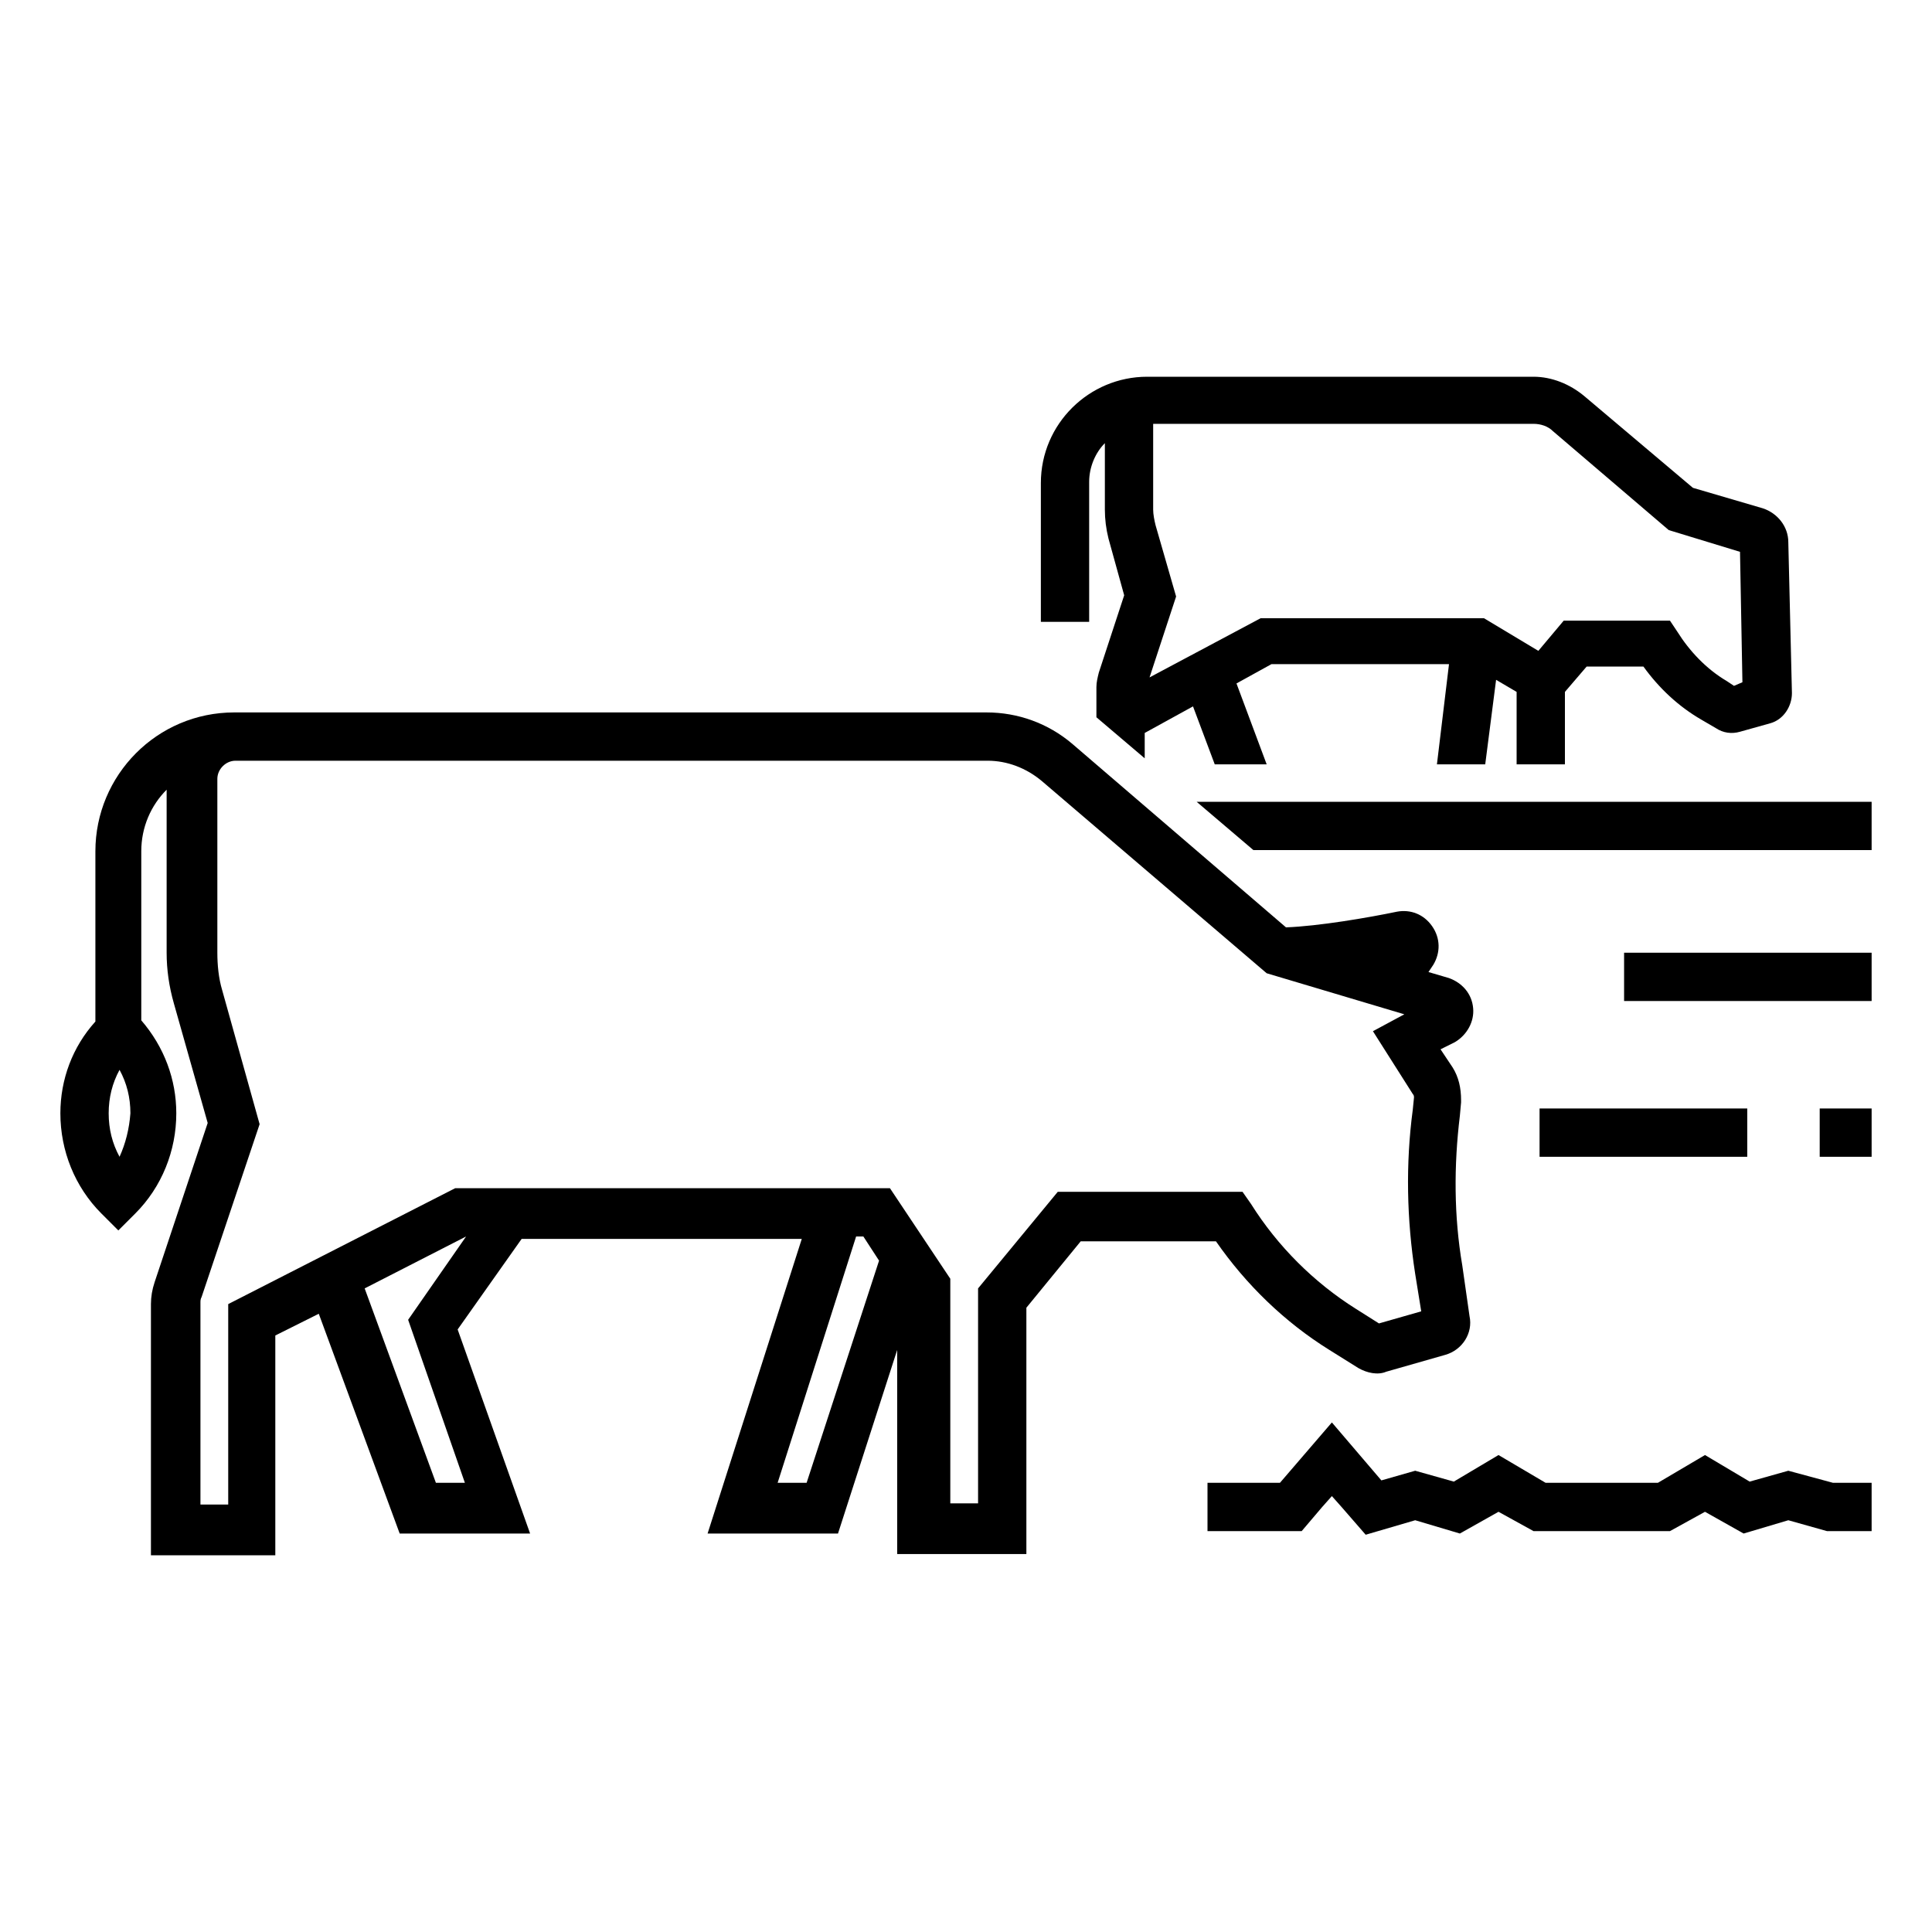
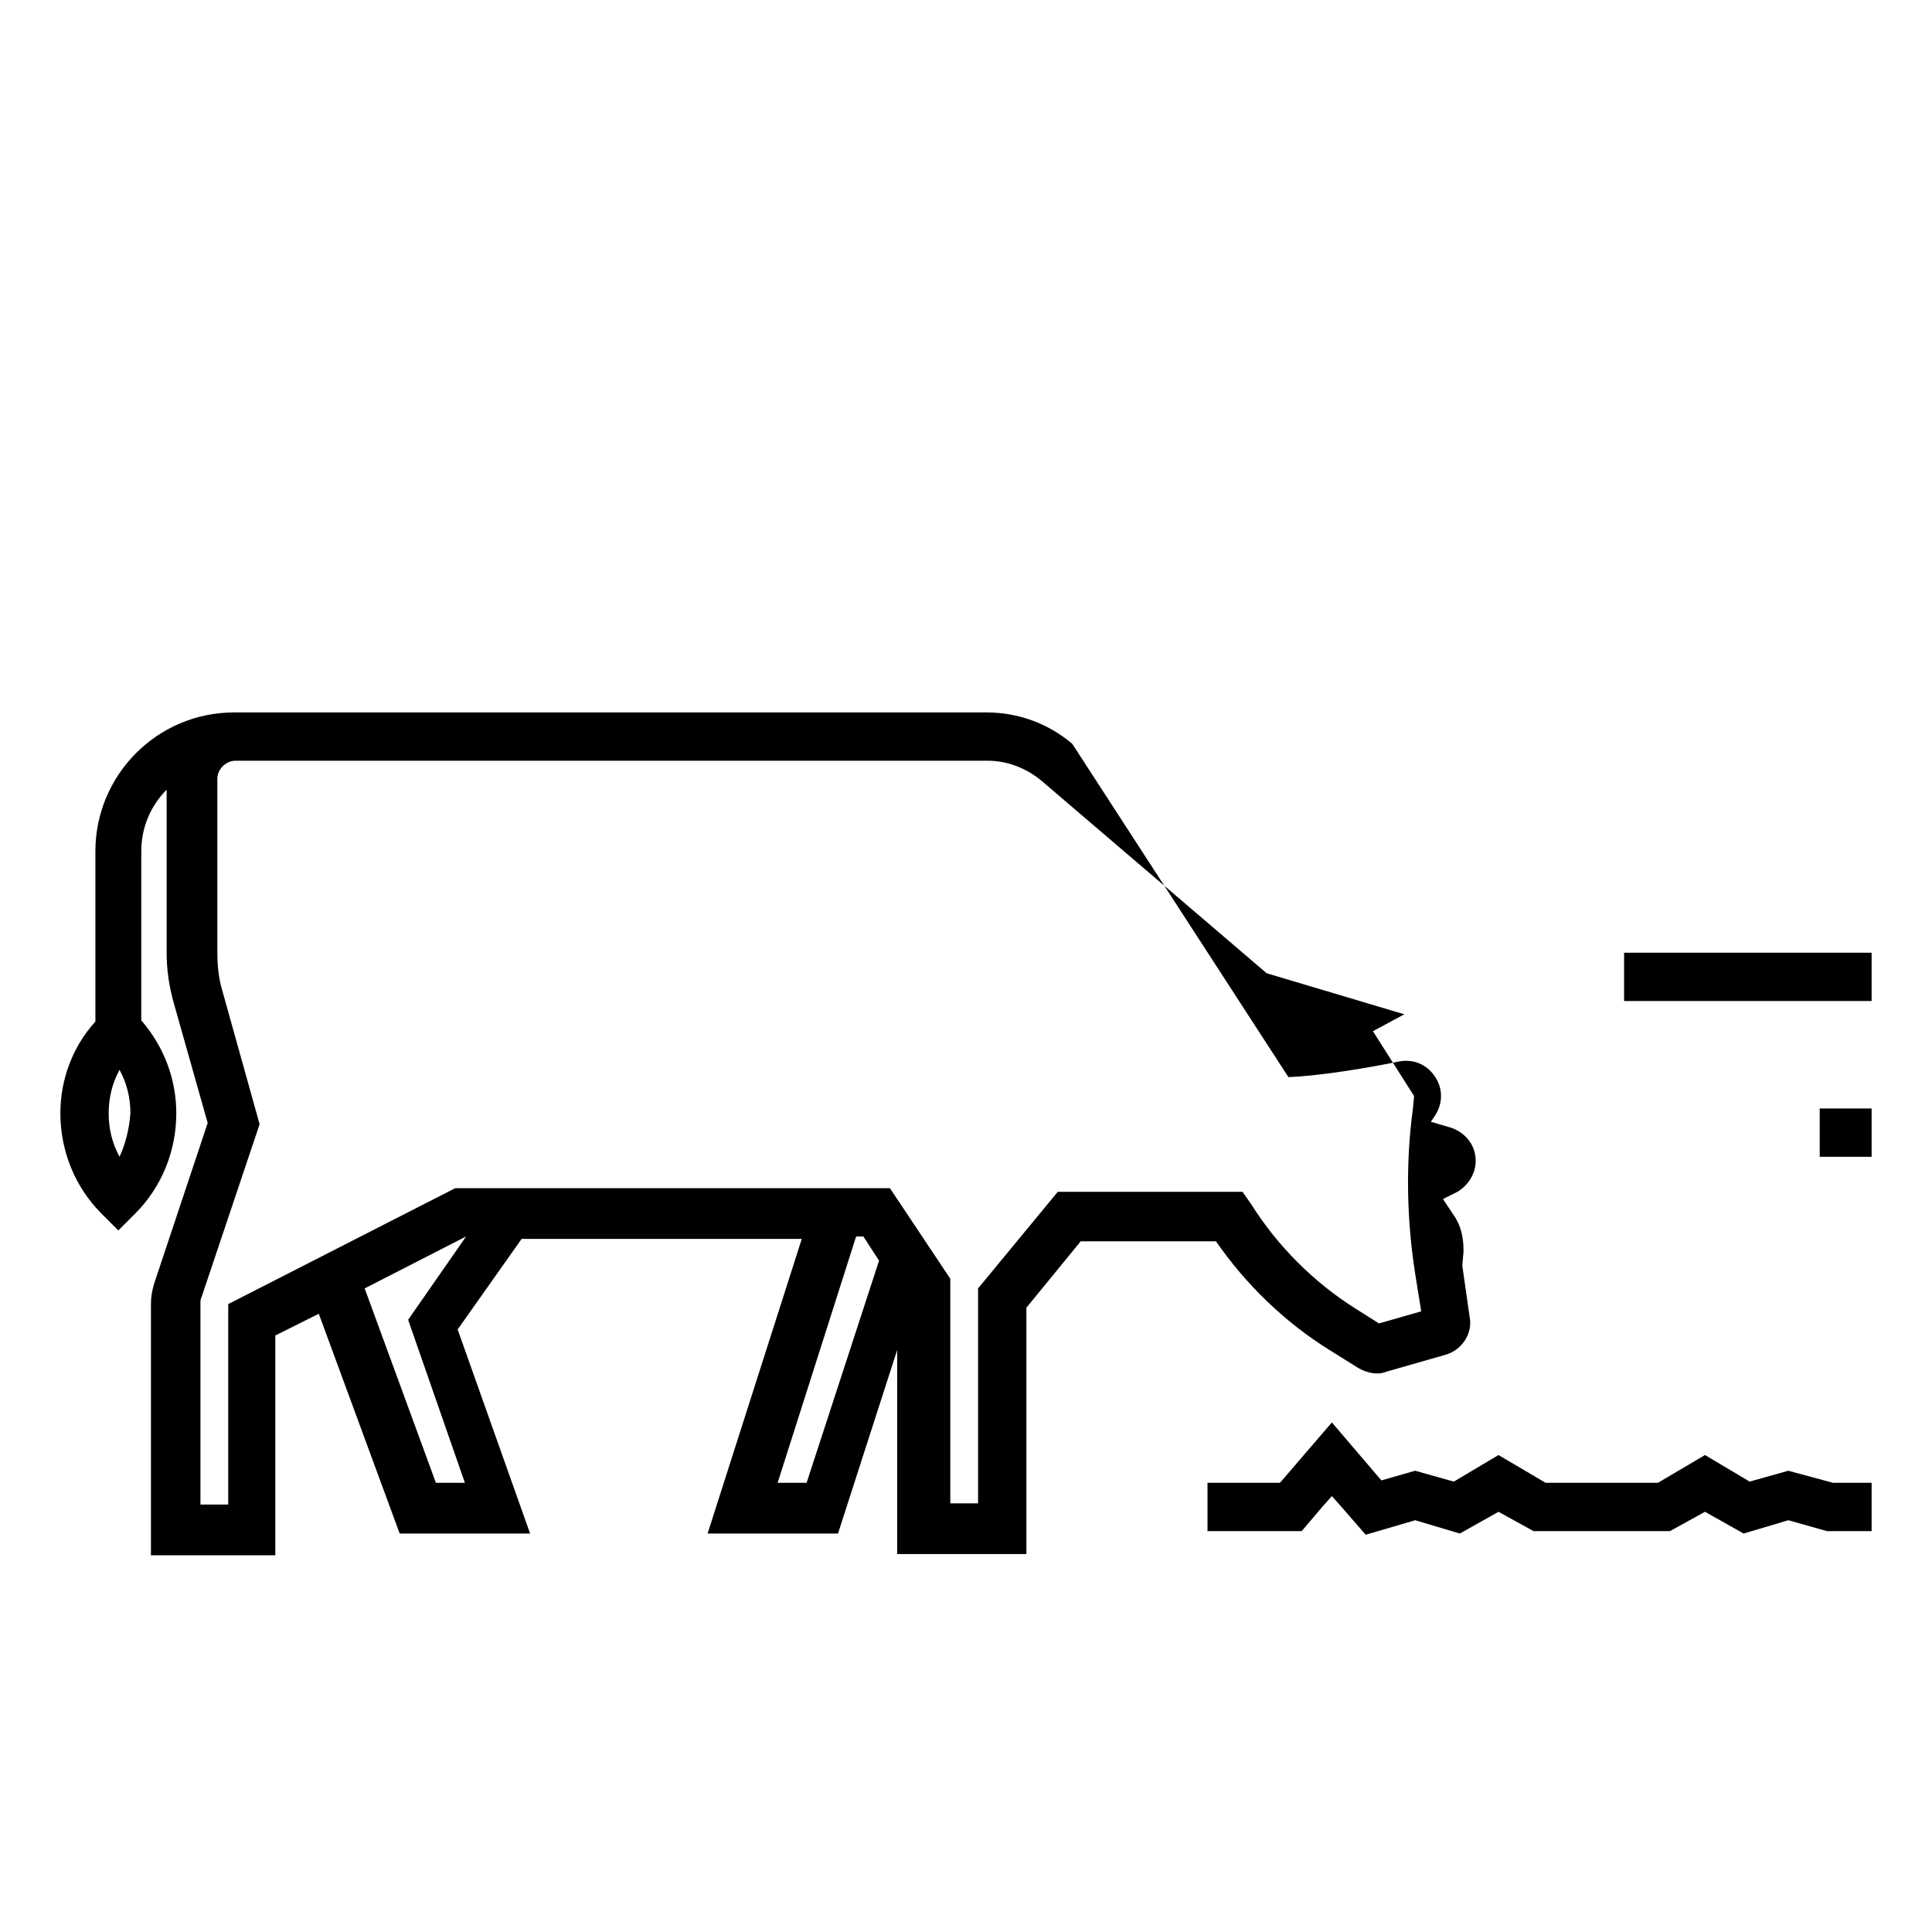
<svg xmlns="http://www.w3.org/2000/svg" height="100px" width="100px" fill="#000000" version="1.1" x="0px" y="0px" viewBox="0 0 160 160" style="enable-background:new 0 0 160 160;" xml:space="preserve">
  <g>
    <polygon points="151.8,122.8 148.1,121.8 144.9,122.7 141.2,120.5 137.3,122.8 128,122.8 124.1,120.5 120.4,122.7 117.2,121.8    114.4,122.6 110.3,117.8 106,122.8 100,122.8 100,126.8 107.8,126.8 109.5,124.8 110.3,123.9 111.1,124.8 113.1,127.1 117.2,125.9    120.9,127 124.1,125.2 127,126.8 138.3,126.8 141.2,125.2 144.4,127 148.1,125.9 151.3,126.8 155,126.8 155,122.8  " />
    <line x1="134.5" y1="80.9" x2="134.5" y2="80.9" />
    <polygon points="134.5,78.9 134.5,80.9 134.5,82.9 155,82.9 155,78.9  " />
    <rect x="150.7" y="91.8" width="4.3" height="4" />
-     <rect x="127.5" y="91.8" width="17.2" height="4" />
-     <polygon points="155,66.4 99.1,66.4 103.8,70.4 155,70.4  " />
-     <path d="M121.1,104.8c-0.7-4.1-0.7-8.3-0.2-12.4l0.1-1.1v-0.2c0-1-0.2-1.9-0.7-2.7l-1-1.5l1.2-0.6c1-0.6,1.6-1.7,1.5-2.8   c-0.1-1.2-0.9-2.1-2-2.5l-1.7-0.5l0.4-0.6c0.6-1,0.6-2.2-0.1-3.2s-1.8-1.4-2.9-1.2c-2.4,0.5-6.5,1.2-9.2,1.3L88.8,61.6   c-2-1.7-4.5-2.6-7.1-2.6H19.4C13,59,7.9,64.2,7.9,70.5v14.1C6,86.7,5,89.4,5,92.2c0,3.1,1.2,6.1,3.4,8.3l1.4,1.4l1.4-1.4   c2.2-2.2,3.4-5.2,3.4-8.3c0-2.8-1-5.5-2.9-7.7v-14c0-2,0.8-3.8,2.1-5.1v13.5c0,1.4,0.2,2.8,0.6,4.2l2.8,9.9l-4.4,13.2   c-0.2,0.6-0.3,1.2-0.3,1.8v20.8h10.3v-18.2l3.6-1.8l6.7,18.2h10.8l-6-16.9l5.3-7.5h23.2L58.6,127h10.8l4.9-15.2v16.9H85v-20.4   l4.5-5.5h11.2c2.5,3.6,5.7,6.7,9.4,9l2.4,1.5c0.7,0.4,1.6,0.6,2.3,0.3l4.9-1.4c1.4-0.4,2.3-1.8,2-3.2L121.1,104.8z M9.9,95.8   C9.3,94.7,9,93.5,9,92.2c0-1.3,0.3-2.5,0.9-3.6c0.6,1.1,0.9,2.3,0.9,3.6C10.7,93.5,10.4,94.7,9.9,95.8z M102.9,98.7H87.6l-6.6,8   v17.8h-2.3v-18.6l-5-7.5h-36L18.9,108v16.6h-2.3v-16.7c0-0.2,0-0.3,0.1-0.5l4.8-14.3L18.4,82c-0.3-1-0.4-2.1-0.4-3.1V64.5   c0-0.8,0.7-1.5,1.5-1.5h62.3c1.6,0,3.2,0.6,4.5,1.7l18.6,15.9l11.4,3.4l-2.6,1.4l3.3,5.2c0.1,0.1,0.1,0.2,0.1,0.3l-0.1,1   c-0.6,4.5-0.5,9.1,0.2,13.6l0.5,3.1l-3.5,1l-1.9-1.2c-3.5-2.2-6.5-5.2-8.7-8.7L102.9,98.7z M38.5,122.8h-2.4l-5.9-16.1l8.4-4.3   l-4.8,6.9L38.5,122.8z M66.8,122.8h-2.4l6.5-20.4h0.6l1.3,2L66.8,122.8z" />
-     <path d="M148.1,44.9c0-1.3-0.9-2.4-2.1-2.8l-5.8-1.7l-9-7.6c-1.2-1-2.7-1.6-4.2-1.6H95.3c-0.1,0-0.2,0-0.3,0l0,0   c-4.8,0-8.8,3.9-8.8,8.8v11.5h4V39.9c0-1.2,0.5-2.4,1.3-3.2v5.5c0,0.8,0.1,1.6,0.3,2.4l1.3,4.7L91,55.7c-0.1,0.4-0.2,0.8-0.2,1.2   v2.5l4,3.4v-2.1l4-2.2l1.8,4.8h4.3l-2.5-6.7l2.9-1.6H120l-1,8.3h4l0.9-7l1.7,1v6h4v-6l1.8-2.1h4.7c1.3,1.8,2.9,3.3,4.8,4.4l1.2,0.7   c0.6,0.4,1.3,0.5,2,0.3l2.5-0.7c1.1-0.3,1.8-1.4,1.8-2.5L148.1,44.9z M143.6,56.8l-0.6-0.4c-1.7-1-3.1-2.5-4.1-4.1l-0.6-0.9h-8.8   l-2.1,2.5l-4.5-2.7h-18.5l-9.2,4.9l2.2-6.7l-1.7-5.9c-0.1-0.4-0.2-0.9-0.2-1.3v-7.1H127c0.6,0,1.2,0.2,1.6,0.6l9.6,8.2l5.9,1.8   l0.2,10.8L143.6,56.8z" />
+     <path d="M121.1,104.8l0.1-1.1v-0.2c0-1-0.2-1.9-0.7-2.7l-1-1.5l1.2-0.6c1-0.6,1.6-1.7,1.5-2.8   c-0.1-1.2-0.9-2.1-2-2.5l-1.7-0.5l0.4-0.6c0.6-1,0.6-2.2-0.1-3.2s-1.8-1.4-2.9-1.2c-2.4,0.5-6.5,1.2-9.2,1.3L88.8,61.6   c-2-1.7-4.5-2.6-7.1-2.6H19.4C13,59,7.9,64.2,7.9,70.5v14.1C6,86.7,5,89.4,5,92.2c0,3.1,1.2,6.1,3.4,8.3l1.4,1.4l1.4-1.4   c2.2-2.2,3.4-5.2,3.4-8.3c0-2.8-1-5.5-2.9-7.7v-14c0-2,0.8-3.8,2.1-5.1v13.5c0,1.4,0.2,2.8,0.6,4.2l2.8,9.9l-4.4,13.2   c-0.2,0.6-0.3,1.2-0.3,1.8v20.8h10.3v-18.2l3.6-1.8l6.7,18.2h10.8l-6-16.9l5.3-7.5h23.2L58.6,127h10.8l4.9-15.2v16.9H85v-20.4   l4.5-5.5h11.2c2.5,3.6,5.7,6.7,9.4,9l2.4,1.5c0.7,0.4,1.6,0.6,2.3,0.3l4.9-1.4c1.4-0.4,2.3-1.8,2-3.2L121.1,104.8z M9.9,95.8   C9.3,94.7,9,93.5,9,92.2c0-1.3,0.3-2.5,0.9-3.6c0.6,1.1,0.9,2.3,0.9,3.6C10.7,93.5,10.4,94.7,9.9,95.8z M102.9,98.7H87.6l-6.6,8   v17.8h-2.3v-18.6l-5-7.5h-36L18.9,108v16.6h-2.3v-16.7c0-0.2,0-0.3,0.1-0.5l4.8-14.3L18.4,82c-0.3-1-0.4-2.1-0.4-3.1V64.5   c0-0.8,0.7-1.5,1.5-1.5h62.3c1.6,0,3.2,0.6,4.5,1.7l18.6,15.9l11.4,3.4l-2.6,1.4l3.3,5.2c0.1,0.1,0.1,0.2,0.1,0.3l-0.1,1   c-0.6,4.5-0.5,9.1,0.2,13.6l0.5,3.1l-3.5,1l-1.9-1.2c-3.5-2.2-6.5-5.2-8.7-8.7L102.9,98.7z M38.5,122.8h-2.4l-5.9-16.1l8.4-4.3   l-4.8,6.9L38.5,122.8z M66.8,122.8h-2.4l6.5-20.4h0.6l1.3,2L66.8,122.8z" />
  </g>
</svg>